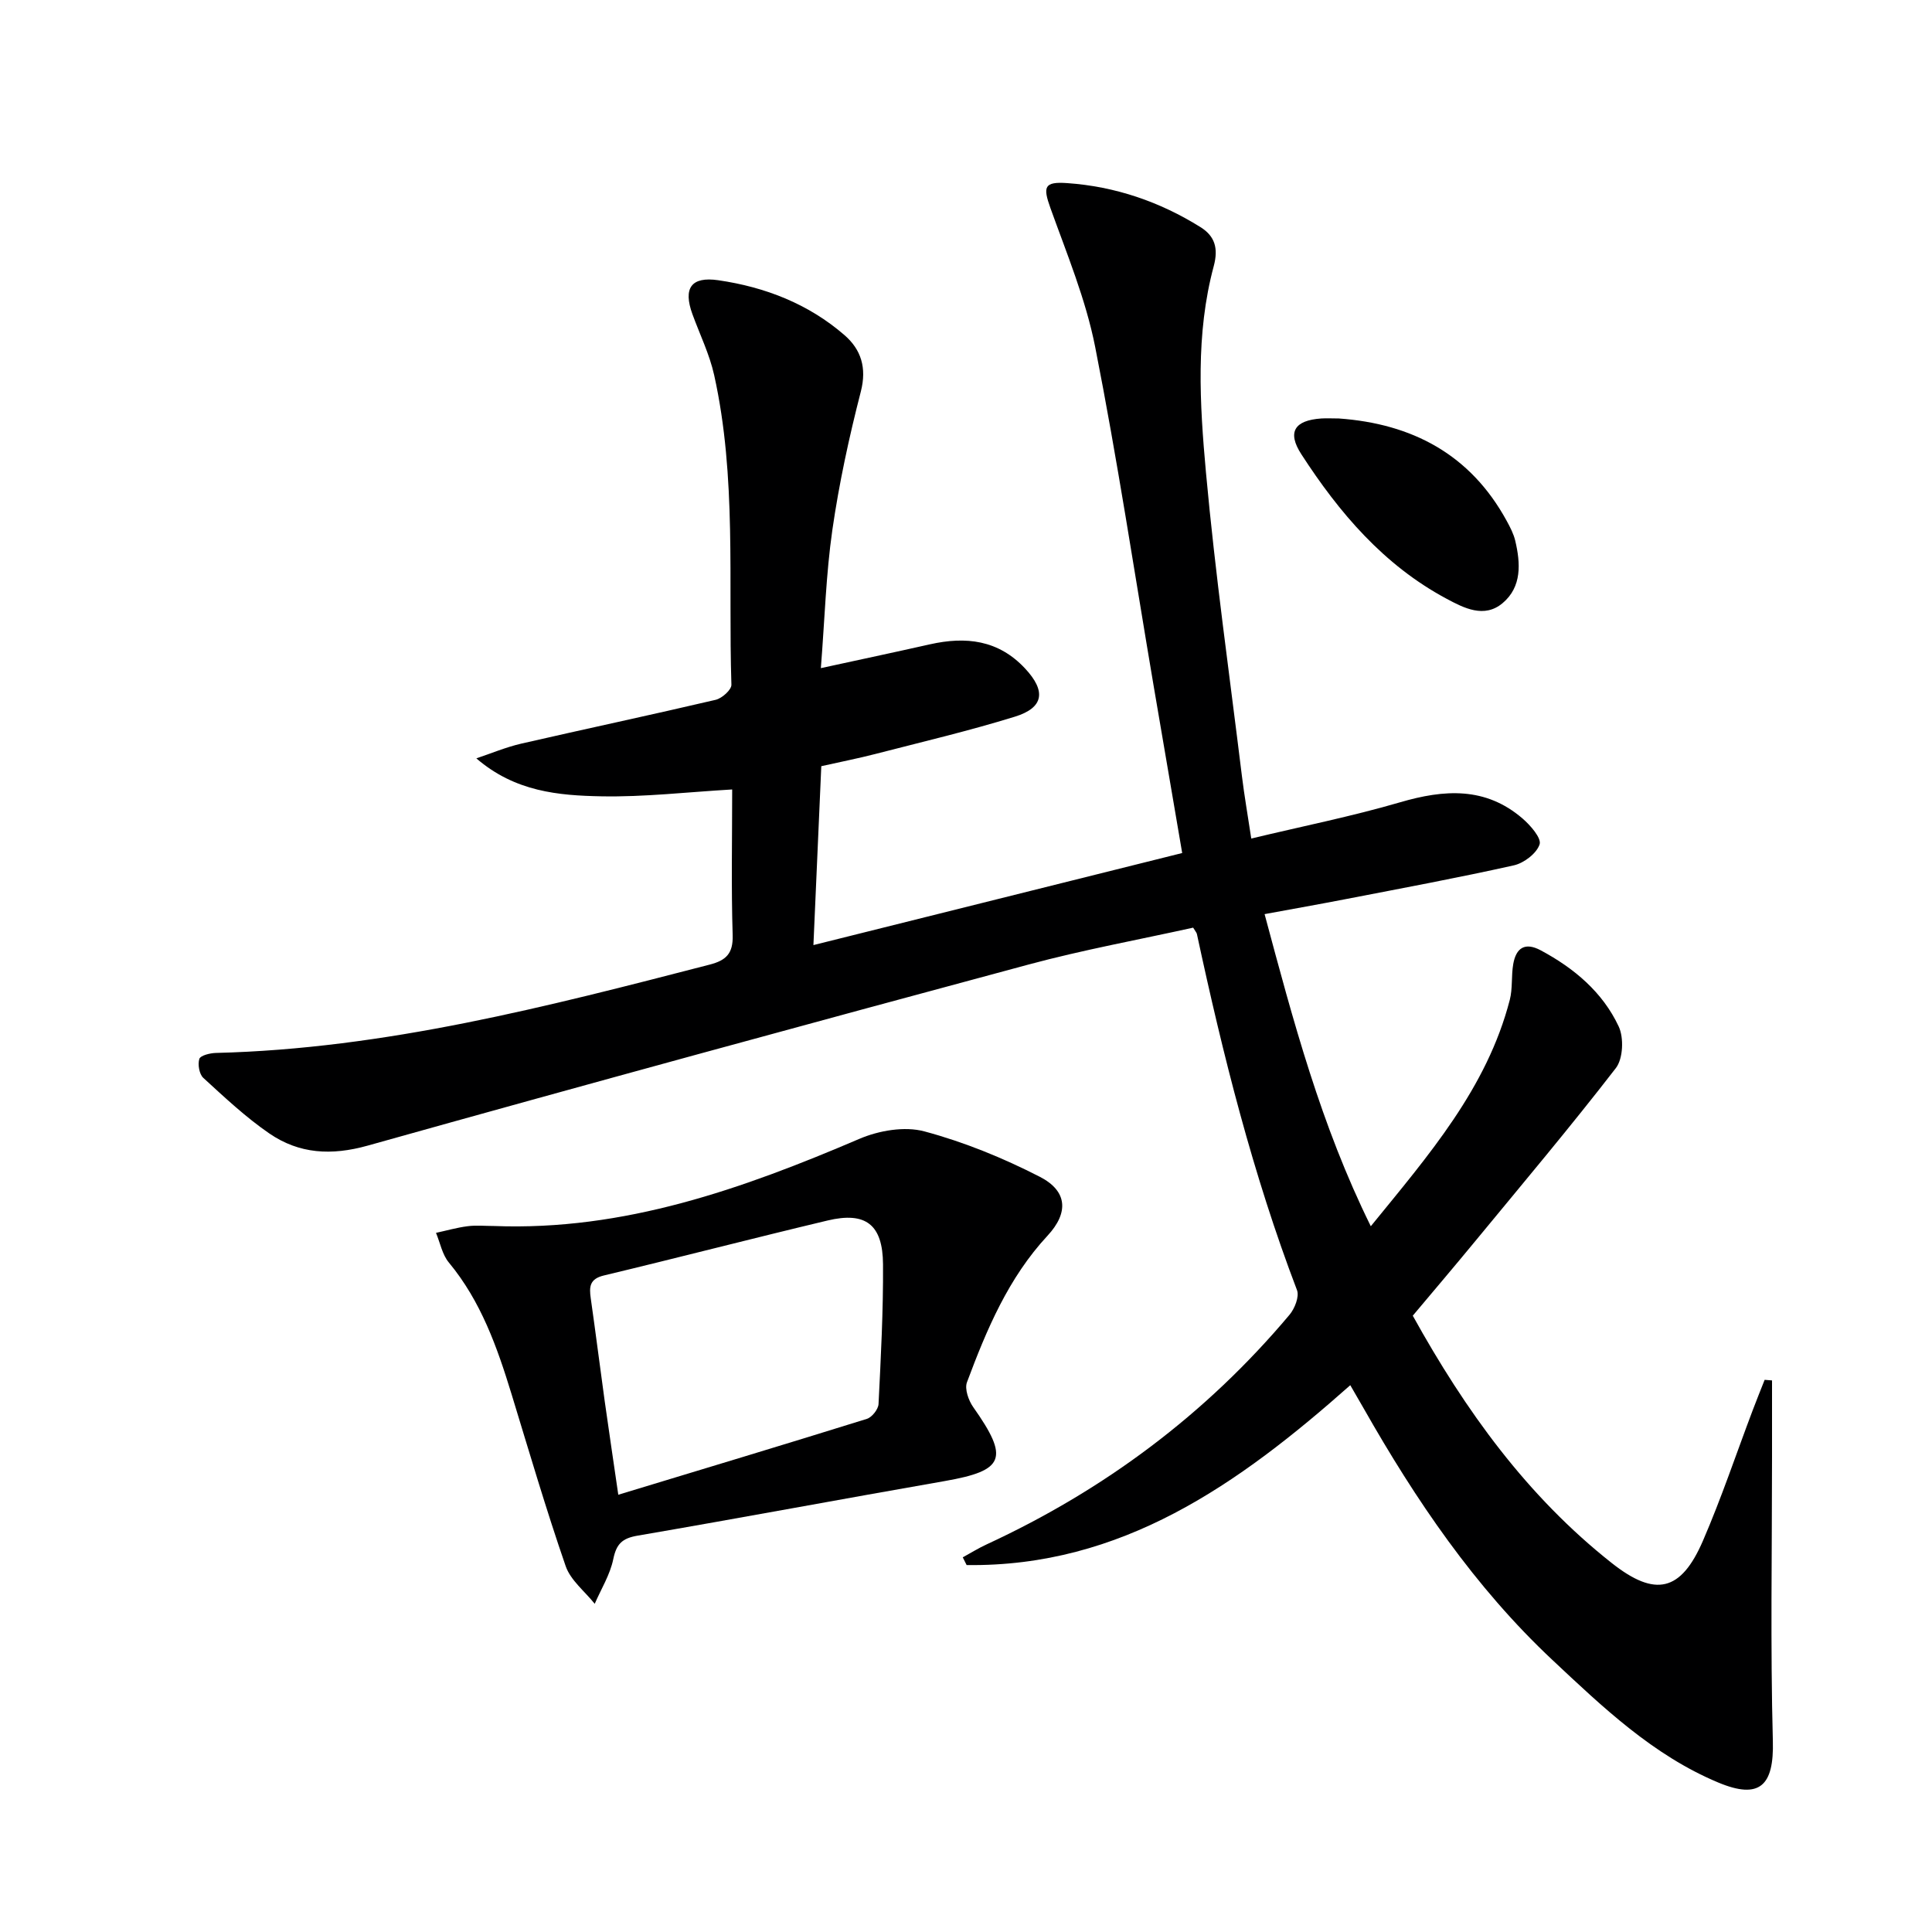
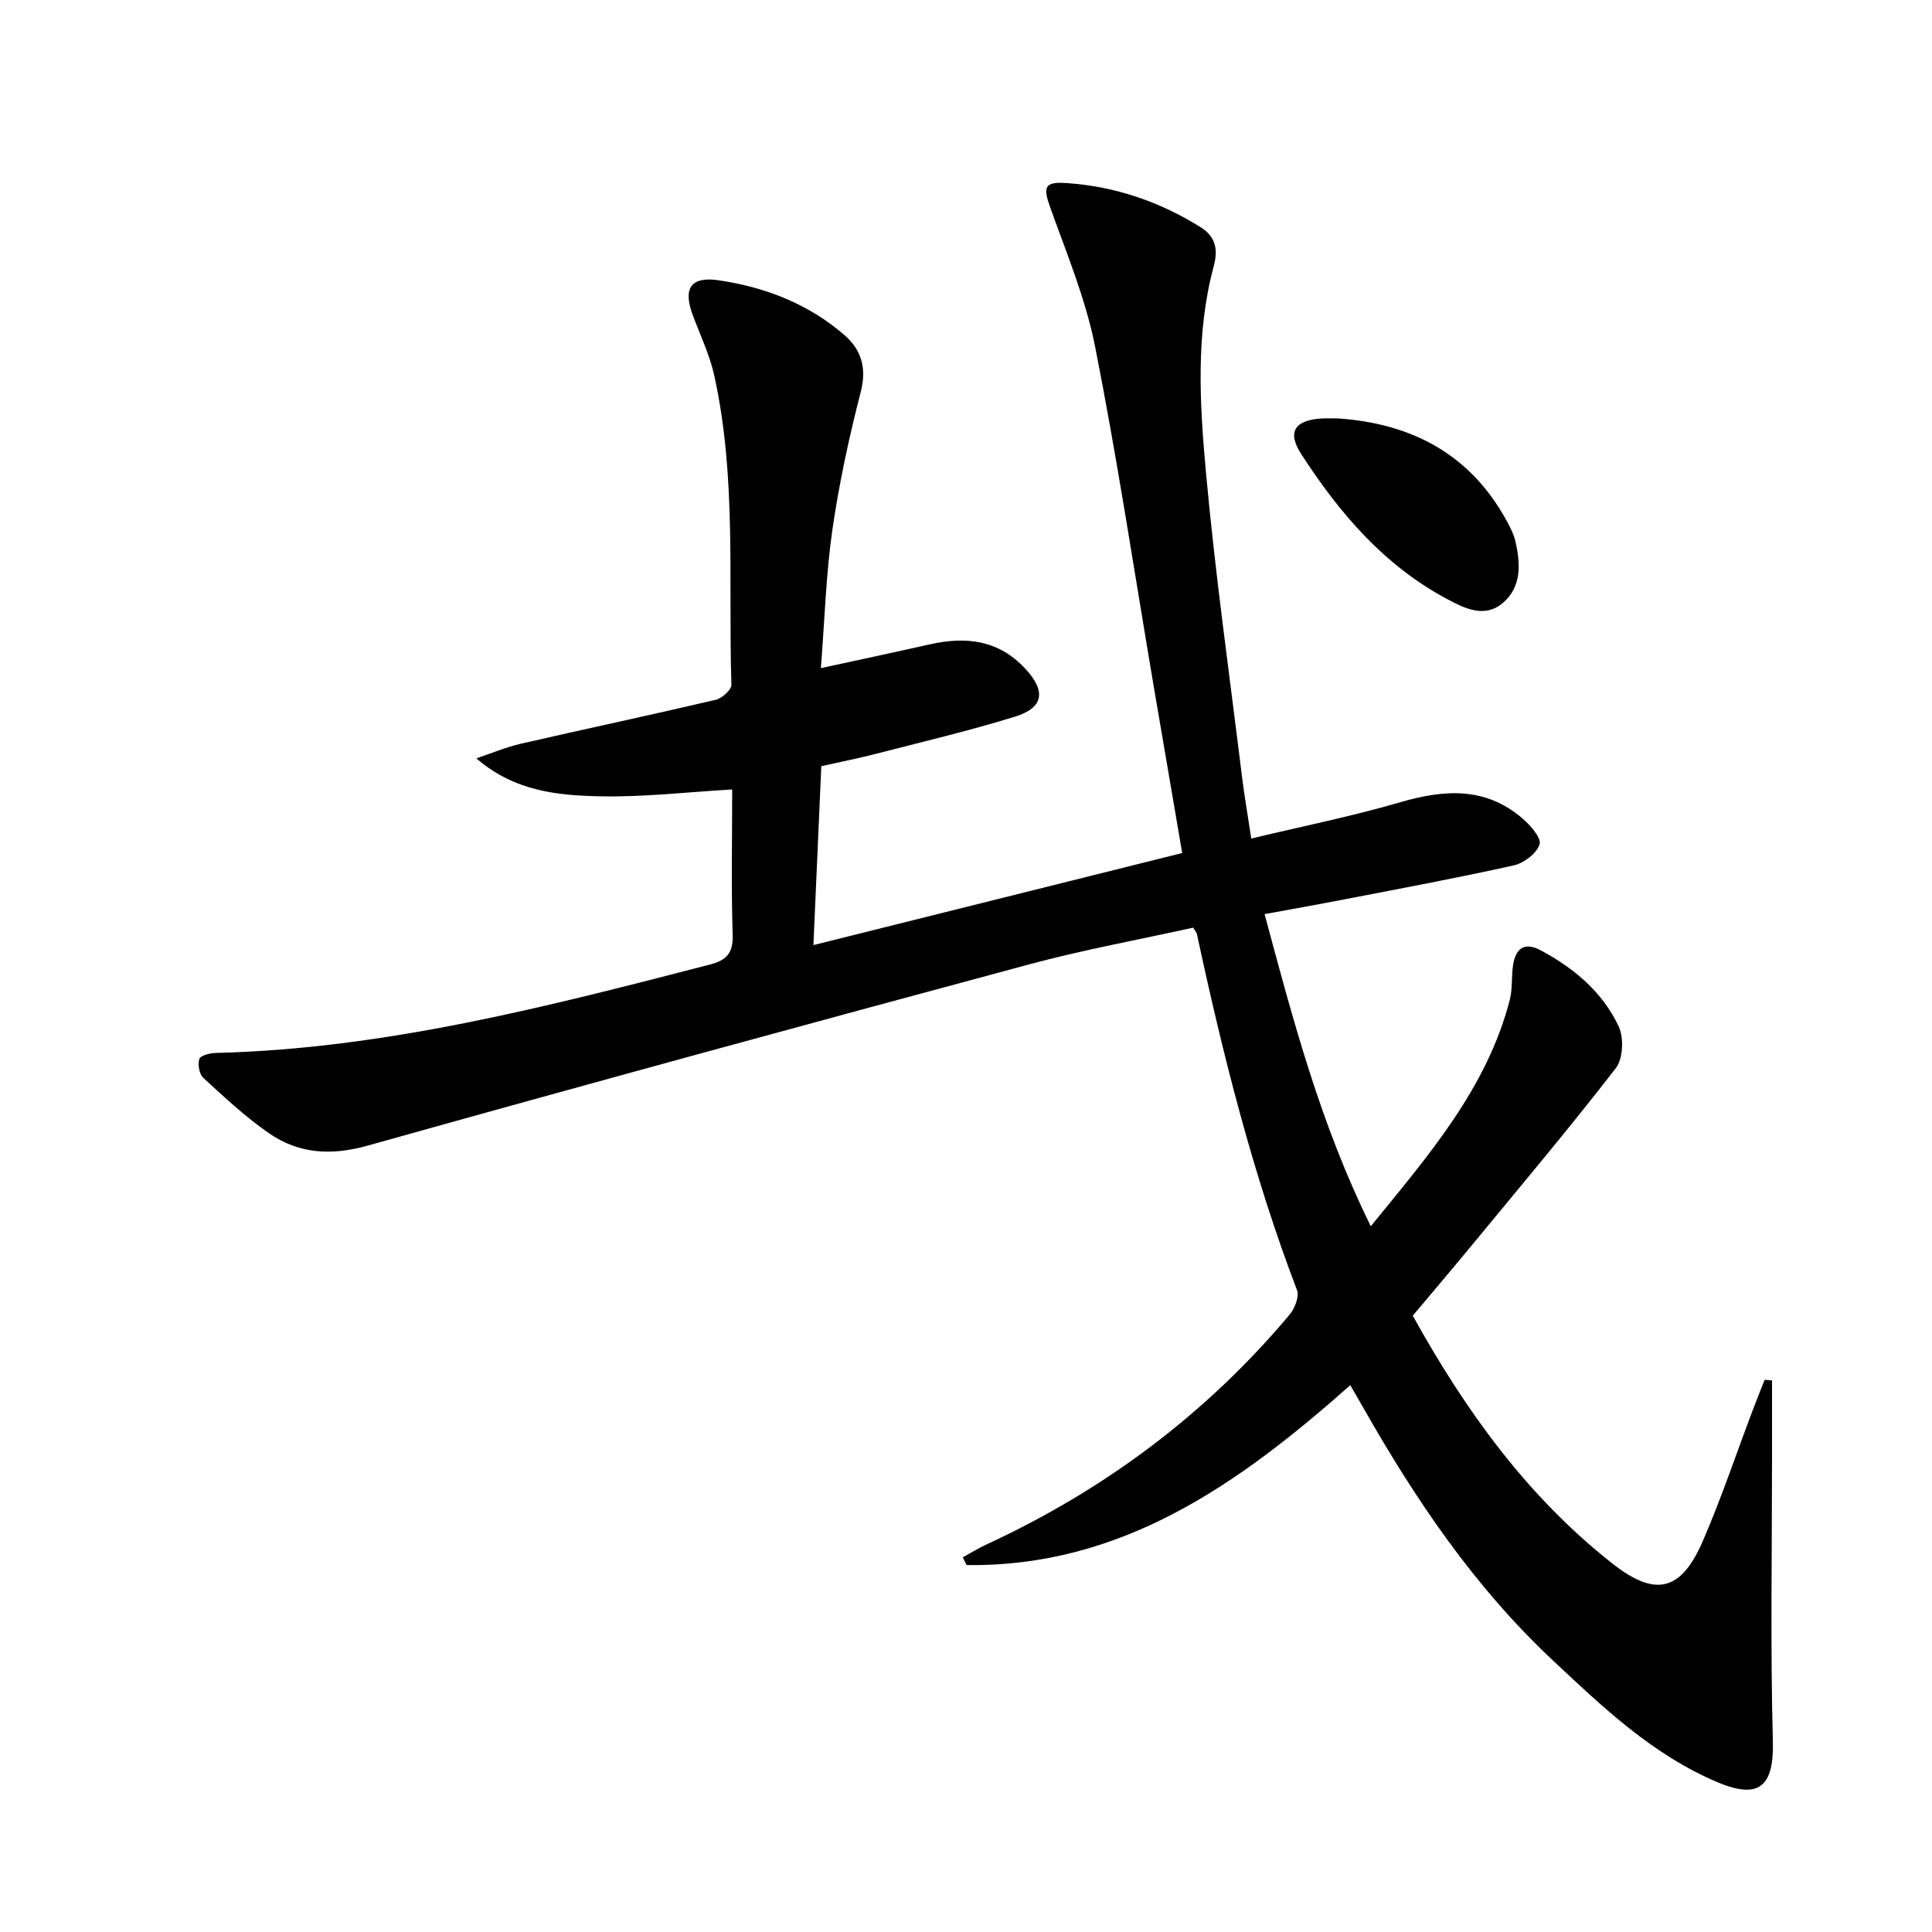
<svg xmlns="http://www.w3.org/2000/svg" enable-background="new 0 0 400 400" viewBox="0 0 400 400">
  <path d="m279.56 286.79c-23.23 20.61-47.41 37.65-79.43 37.24-.27-.53-.53-1.07-.8-1.6 1.64-.9 3.23-1.89 4.92-2.67 24.38-11.27 45.43-26.96 62.73-47.55 1.08-1.28 2.06-3.77 1.55-5.1-9.14-23.96-15.35-48.72-20.72-73.72-.06-.3-.32-.56-.78-1.33-11.27 2.5-22.83 4.6-34.13 7.65-45.65 12.29-91.26 24.72-136.78 37.48-7.51 2.1-14.18 1.72-20.36-2.52-4.89-3.36-9.27-7.48-13.66-11.5-.85-.78-1.19-2.79-.83-3.94.23-.71 2.21-1.2 3.42-1.23 35.02-.86 68.63-9.6 102.25-18.29 3.37-.87 4.87-2.28 4.75-6.1-.31-9.96-.1-19.95-.1-30.16-9.32.54-18.21 1.59-27.07 1.42-8.87-.17-17.88-.94-25.9-7.86 3.08-1.03 6.11-2.31 9.26-3.04 13.42-3.08 26.89-5.94 40.29-9.08 1.31-.31 3.3-2.08 3.26-3.13-.68-21.4 1.12-42.96-3.57-64.1-.96-4.32-2.97-8.41-4.5-12.61-1.96-5.38-.28-7.85 5.36-7.03 9.7 1.41 18.69 4.9 26.15 11.39 3.39 2.95 4.62 6.72 3.36 11.64-2.43 9.44-4.51 19.03-5.9 28.67-1.32 9.17-1.58 18.5-2.38 28.61 7.9-1.72 15.25-3.28 22.58-4.93 7.44-1.67 14.17-.93 19.71 5.01 4.34 4.65 3.93 8.1-2.12 9.97-9.5 2.94-19.2 5.22-28.84 7.71-3.52.91-7.09 1.61-11.24 2.54-.53 12-1.06 24.02-1.63 37.04 25.86-6.45 50.89-12.7 76.35-19.06-2.03-11.89-3.98-23.27-5.92-34.66-3.97-23.39-7.51-46.87-12.1-70.14-1.94-9.82-5.87-19.28-9.27-28.76-1.56-4.36-1.32-5.48 3.48-5.14 9.92.69 19.15 3.84 27.59 9.11 2.92 1.83 3.77 4.29 2.75 8.09-3.78 14.05-2.9 28.49-1.61 42.7 1.91 20.99 4.88 41.89 7.44 62.82.5 4.08 1.21 8.14 1.94 12.98 10.62-2.55 20.84-4.59 30.8-7.5 9.15-2.68 17.7-3.25 25.36 3.35 1.64 1.41 3.95 4.06 3.54 5.35-.61 1.87-3.23 3.88-5.33 4.35-11.49 2.57-23.08 4.72-34.64 6.96-5.5 1.07-11.02 2.04-16.97 3.14 5.93 22.11 11.64 43.67 21.99 64.62 12.02-14.77 24.03-28.56 28.77-46.85.62-2.38.29-4.98.72-7.43.58-3.32 2.4-4.61 5.7-2.84 6.91 3.7 12.8 8.65 16.13 15.75 1.1 2.34.92 6.67-.58 8.62-9.44 12.22-19.4 24.04-29.22 35.96-4.22 5.12-8.52 10.18-12.83 15.31 10.89 19.66 23.67 37.38 41.22 51.23 9.01 7.11 14.31 5.89 18.86-4.64 3.82-8.83 6.88-17.98 10.29-26.99.8-2.12 1.65-4.21 2.48-6.32.51.04 1.02.08 1.53.12v15.8c0 19.62-.35 39.25.17 58.86.25 9.22-2.7 12.19-11.31 8.59-13.49-5.64-23.89-15.58-34.34-25.38-16.08-15.08-28.29-33.1-39.1-52.14-.84-1.46-1.67-2.89-2.74-4.74z" fill="#000001" />
-   <path d="m102.27 253.83c26.9 1.04 51.43-7.68 75.65-18.04 4.04-1.73 9.37-2.65 13.46-1.55 8.22 2.2 16.29 5.5 23.88 9.39 5.78 2.96 6.03 7.46 1.61 12.22-8.11 8.74-12.6 19.43-16.67 30.33-.52 1.38.32 3.76 1.29 5.14 7.51 10.64 6.51 13.15-5.91 15.32-21.2 3.7-42.36 7.66-63.58 11.3-3.19.55-4.38 1.71-5.03 4.87-.66 3.21-2.51 6.17-3.84 9.24-2.06-2.59-5.01-4.87-6.02-7.82-4.06-11.75-7.56-23.69-11.2-35.59-2.98-9.73-6.33-19.23-12.98-27.25-1.37-1.65-1.8-4.07-2.66-6.14 2.17-.47 4.32-1.09 6.51-1.37 1.8-.24 3.66-.05 5.49-.05zm25.74 55.64c17.6-5.34 34.56-10.44 51.47-15.71 1.05-.33 2.35-1.97 2.41-3.06.48-9.63.99-19.28.93-28.92-.05-8.26-3.58-10.97-11.47-9.09-15.46 3.68-30.85 7.68-46.31 11.38-2.99.71-3.07 2.36-2.73 4.74 1.01 7.07 1.9 14.16 2.88 21.23.87 6.2 1.8 12.38 2.82 19.43z" fill="#000001" />
  <path d="m277.19 86.64c15.15 1.08 27.23 7.41 34.76 21.21.71 1.3 1.42 2.66 1.76 4.08 1.11 4.69 1.4 9.57-2.61 12.94-3.8 3.19-7.98 1.04-11.63-.92-12.98-6.95-22.21-17.8-30.04-29.9-2.99-4.61-1.41-7.03 4.14-7.41 1.15-.07 2.32 0 3.62 0z" fill="#000001" />
</svg>